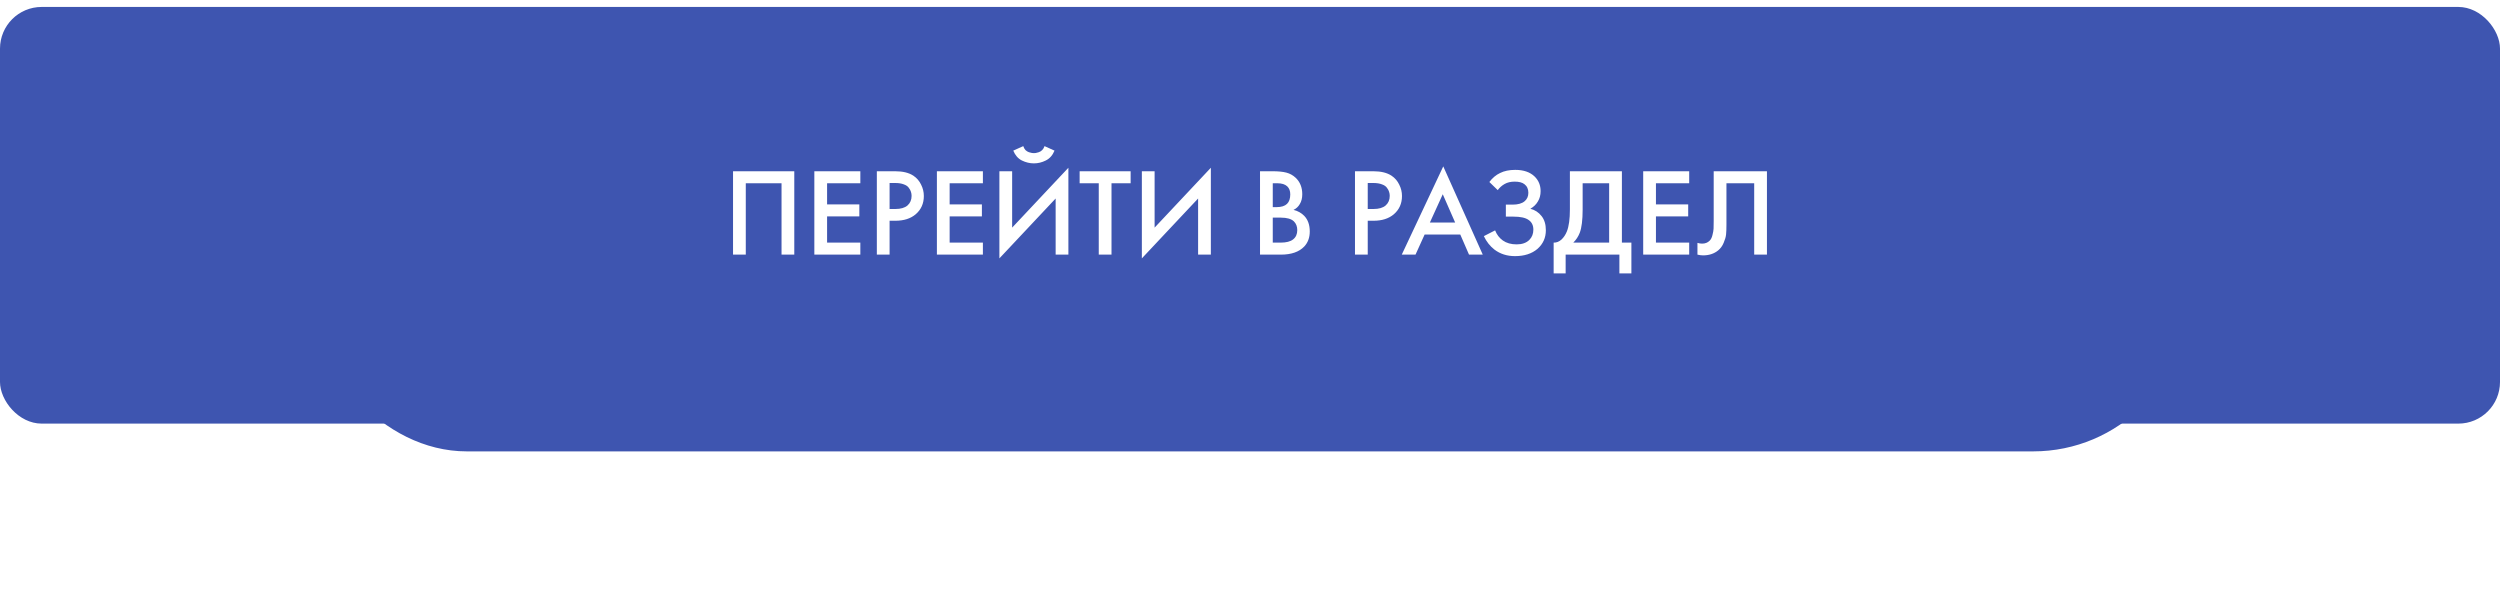
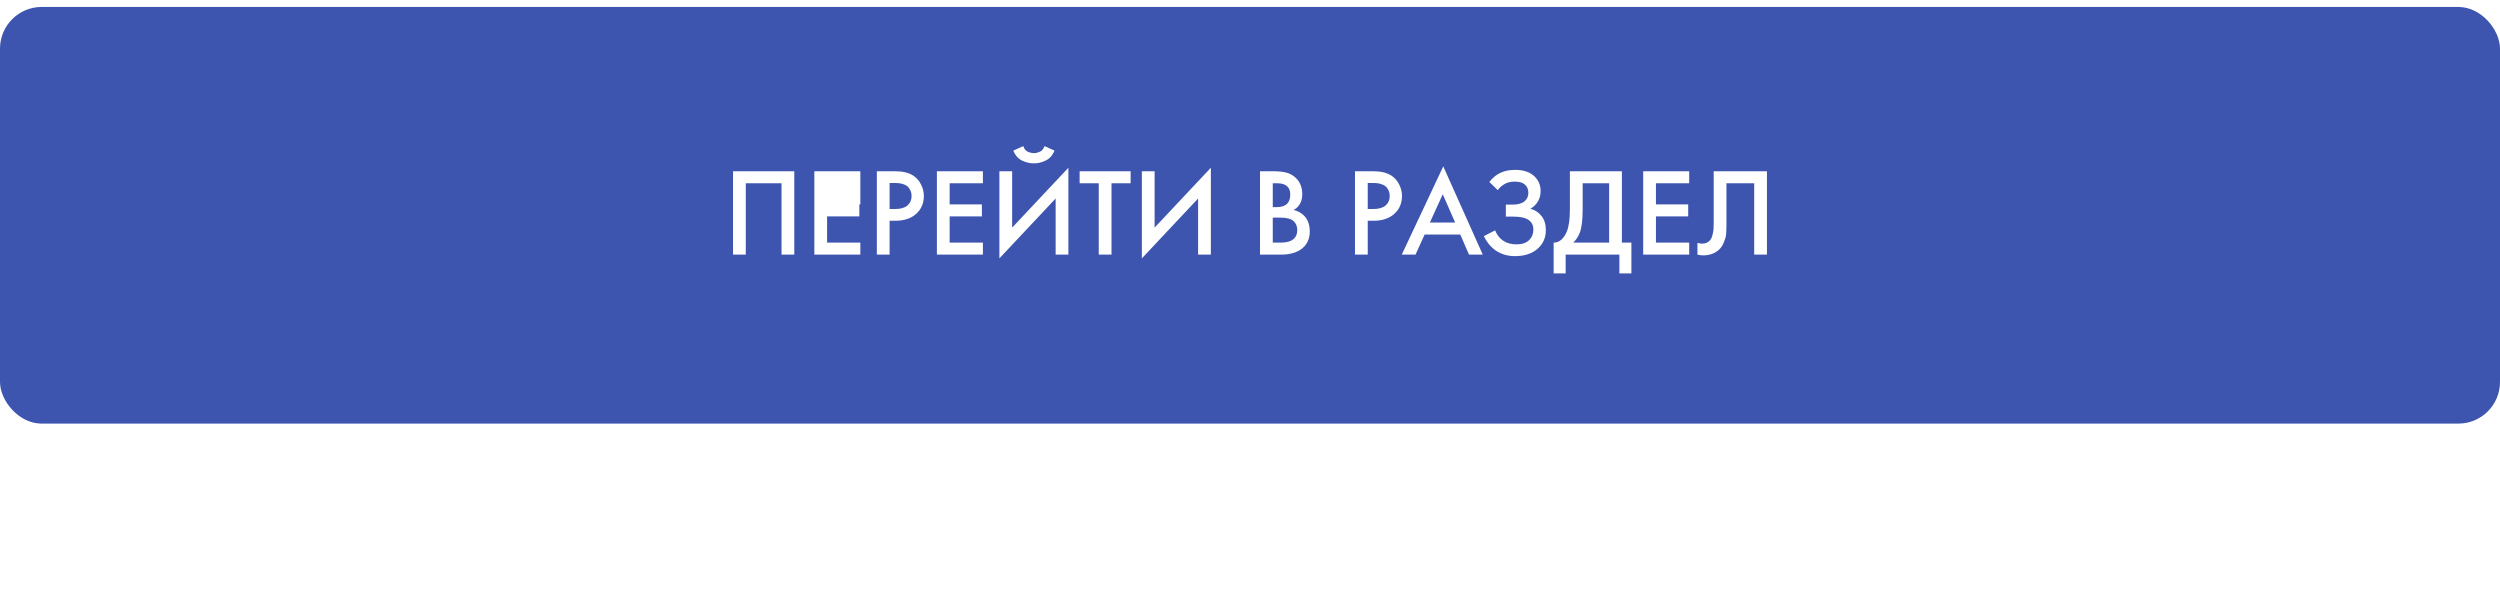
<svg xmlns="http://www.w3.org/2000/svg" width="360" height="85" viewBox="0 0 360 85" fill="none">
  <g filter="url(#filter0_d_8992_179)">
-     <rect x="45" y="16.555" width="270" height="44.444" rx="22.222" fill="#3E55B0" />
-   </g>
+     </g>
  <rect y="1" width="360" height="60" rx="6" fill="#3E55B0" />
-   <path d="M105.557 24.66H114.377V36.666H112.541V26.388H107.393V36.666H105.557V24.66ZM123.889 24.66V26.388H119.101V29.43H123.745V31.158H119.101V34.938H123.889V36.666H117.265V24.66H123.889ZM126.265 24.66H128.911C130.015 24.66 130.891 24.876 131.539 25.308C132.019 25.632 132.385 26.058 132.637 26.586C132.901 27.102 133.033 27.648 133.033 28.224C133.033 29.304 132.643 30.18 131.863 30.852C131.131 31.476 130.153 31.788 128.929 31.788H128.101V36.666H126.265V24.66ZM128.101 26.352V30.096H128.929C129.697 30.096 130.279 29.928 130.675 29.592C131.071 29.244 131.269 28.782 131.269 28.206C131.269 28.002 131.239 27.81 131.179 27.63C131.131 27.45 131.029 27.258 130.873 27.054C130.729 26.838 130.489 26.67 130.153 26.55C129.817 26.418 129.403 26.352 128.911 26.352H128.101ZM141.537 24.66V26.388H136.749V29.43H141.393V31.158H136.749V34.938H141.537V36.666H134.913V24.66H141.537ZM152.013 36.666V28.584L143.913 37.206V24.66H145.749V32.778L153.849 24.156V36.666H152.013ZM145.911 21.69L147.351 21.042C147.423 21.27 147.531 21.462 147.675 21.618C147.831 21.762 147.999 21.864 148.179 21.924C148.371 21.972 148.515 22.008 148.611 22.032C148.707 22.044 148.797 22.05 148.881 22.05C148.965 22.05 149.055 22.044 149.151 22.032C149.247 22.008 149.385 21.972 149.565 21.924C149.757 21.864 149.925 21.762 150.069 21.618C150.225 21.462 150.339 21.27 150.411 21.042L151.851 21.69C151.575 22.362 151.155 22.836 150.591 23.112C150.039 23.388 149.469 23.526 148.881 23.526C148.293 23.526 147.717 23.388 147.153 23.112C146.601 22.836 146.187 22.362 145.911 21.69ZM162.811 26.388H160.057V36.666H158.221V26.388H155.467V24.66H162.811V26.388ZM172.527 36.666V28.584L164.427 37.206V24.66H166.263V32.778L174.363 24.156V36.666H172.527ZM181.442 24.66H183.26C184.076 24.66 184.736 24.726 185.24 24.858C185.744 24.99 186.188 25.236 186.572 25.596C187.208 26.196 187.526 26.988 187.526 27.972C187.526 28.536 187.406 29.01 187.166 29.394C186.95 29.766 186.65 30.042 186.266 30.222C186.89 30.378 187.406 30.666 187.814 31.086C188.342 31.638 188.606 32.388 188.606 33.336C188.606 34.212 188.342 34.932 187.814 35.496C187.07 36.276 185.948 36.666 184.448 36.666H181.442V24.66ZM183.278 26.388V29.826H183.836C184.508 29.826 185.006 29.67 185.33 29.358C185.642 29.058 185.798 28.602 185.798 27.99C185.798 27.498 185.654 27.114 185.366 26.838C185.054 26.538 184.568 26.388 183.908 26.388H183.278ZM183.278 31.338V34.938H184.394C185.222 34.938 185.828 34.782 186.212 34.47C186.608 34.158 186.806 33.714 186.806 33.138C186.806 32.622 186.644 32.202 186.32 31.878C185.948 31.518 185.318 31.338 184.43 31.338H183.278ZM195.118 24.66H197.764C198.868 24.66 199.744 24.876 200.392 25.308C200.872 25.632 201.238 26.058 201.49 26.586C201.754 27.102 201.886 27.648 201.886 28.224C201.886 29.304 201.496 30.18 200.716 30.852C199.984 31.476 199.006 31.788 197.782 31.788H196.954V36.666H195.118V24.66ZM196.954 26.352V30.096H197.782C198.55 30.096 199.132 29.928 199.528 29.592C199.924 29.244 200.122 28.782 200.122 28.206C200.122 28.002 200.092 27.81 200.032 27.63C199.984 27.45 199.882 27.258 199.726 27.054C199.582 26.838 199.342 26.67 199.006 26.55C198.67 26.418 198.256 26.352 197.764 26.352H196.954ZM211.538 36.666L210.278 33.768H205.148L203.834 36.666H201.854L207.83 23.958L213.518 36.666H211.538ZM205.904 32.04H209.54L207.758 27.972L205.904 32.04ZM215.673 27.378L214.467 26.208C214.911 25.62 215.427 25.188 216.015 24.912C216.615 24.612 217.341 24.462 218.193 24.462C219.393 24.462 220.323 24.78 220.983 25.416C221.559 25.98 221.847 26.682 221.847 27.522C221.847 28.098 221.715 28.596 221.451 29.016C221.199 29.448 220.839 29.796 220.371 30.06C221.031 30.228 221.571 30.582 221.991 31.122C222.399 31.638 222.603 32.316 222.603 33.156C222.603 34.236 222.201 35.13 221.397 35.838C220.581 36.534 219.501 36.882 218.157 36.882C217.017 36.882 216.033 36.57 215.205 35.946C214.557 35.442 214.047 34.794 213.675 34.002L215.295 33.174C215.535 33.786 215.907 34.272 216.411 34.632C216.939 35.004 217.599 35.19 218.391 35.19C219.183 35.19 219.795 34.974 220.227 34.542C220.611 34.158 220.803 33.666 220.803 33.066C220.803 32.442 220.569 31.974 220.101 31.662C219.657 31.35 218.931 31.194 217.923 31.194H216.843V29.466H217.815C218.583 29.466 219.159 29.304 219.543 28.98C219.903 28.68 220.083 28.272 220.083 27.756C220.083 27.216 219.891 26.802 219.507 26.514C219.195 26.274 218.733 26.154 218.121 26.154C217.545 26.154 217.059 26.268 216.663 26.496C216.279 26.712 215.949 27.006 215.673 27.378ZM226.065 24.66H233.553V34.938H234.921V39.366H233.193V36.666H225.453V39.366H223.725V34.938C224.133 34.95 224.505 34.806 224.841 34.506C225.177 34.194 225.441 33.798 225.633 33.318C225.921 32.586 226.065 31.536 226.065 30.168V24.66ZM227.901 26.388V30.168C227.901 31.668 227.763 32.784 227.487 33.516C227.271 34.068 226.959 34.542 226.551 34.938H231.717V26.388H227.901ZM243.244 24.66V26.388H238.456V29.43H243.1V31.158H238.456V34.938H243.244V36.666H236.62V24.66H243.244ZM246.772 24.66H254.44V36.666H252.604V26.388H248.608V32.364C248.608 32.94 248.59 33.408 248.554 33.768C248.518 34.116 248.404 34.512 248.212 34.956C248.032 35.4 247.768 35.766 247.42 36.054C246.832 36.534 246.106 36.774 245.242 36.774C244.99 36.774 244.72 36.738 244.432 36.666V34.974C244.672 35.046 244.894 35.082 245.098 35.082C245.542 35.082 245.902 34.944 246.178 34.668C246.37 34.488 246.508 34.218 246.592 33.858C246.688 33.486 246.742 33.18 246.754 32.94C246.766 32.7 246.772 32.328 246.772 31.824V24.66Z" fill="white" />
+   <path d="M105.557 24.66H114.377V36.666H112.541V26.388H107.393V36.666H105.557V24.66ZM123.889 24.66V26.388V29.43H123.745V31.158H119.101V34.938H123.889V36.666H117.265V24.66H123.889ZM126.265 24.66H128.911C130.015 24.66 130.891 24.876 131.539 25.308C132.019 25.632 132.385 26.058 132.637 26.586C132.901 27.102 133.033 27.648 133.033 28.224C133.033 29.304 132.643 30.18 131.863 30.852C131.131 31.476 130.153 31.788 128.929 31.788H128.101V36.666H126.265V24.66ZM128.101 26.352V30.096H128.929C129.697 30.096 130.279 29.928 130.675 29.592C131.071 29.244 131.269 28.782 131.269 28.206C131.269 28.002 131.239 27.81 131.179 27.63C131.131 27.45 131.029 27.258 130.873 27.054C130.729 26.838 130.489 26.67 130.153 26.55C129.817 26.418 129.403 26.352 128.911 26.352H128.101ZM141.537 24.66V26.388H136.749V29.43H141.393V31.158H136.749V34.938H141.537V36.666H134.913V24.66H141.537ZM152.013 36.666V28.584L143.913 37.206V24.66H145.749V32.778L153.849 24.156V36.666H152.013ZM145.911 21.69L147.351 21.042C147.423 21.27 147.531 21.462 147.675 21.618C147.831 21.762 147.999 21.864 148.179 21.924C148.371 21.972 148.515 22.008 148.611 22.032C148.707 22.044 148.797 22.05 148.881 22.05C148.965 22.05 149.055 22.044 149.151 22.032C149.247 22.008 149.385 21.972 149.565 21.924C149.757 21.864 149.925 21.762 150.069 21.618C150.225 21.462 150.339 21.27 150.411 21.042L151.851 21.69C151.575 22.362 151.155 22.836 150.591 23.112C150.039 23.388 149.469 23.526 148.881 23.526C148.293 23.526 147.717 23.388 147.153 23.112C146.601 22.836 146.187 22.362 145.911 21.69ZM162.811 26.388H160.057V36.666H158.221V26.388H155.467V24.66H162.811V26.388ZM172.527 36.666V28.584L164.427 37.206V24.66H166.263V32.778L174.363 24.156V36.666H172.527ZM181.442 24.66H183.26C184.076 24.66 184.736 24.726 185.24 24.858C185.744 24.99 186.188 25.236 186.572 25.596C187.208 26.196 187.526 26.988 187.526 27.972C187.526 28.536 187.406 29.01 187.166 29.394C186.95 29.766 186.65 30.042 186.266 30.222C186.89 30.378 187.406 30.666 187.814 31.086C188.342 31.638 188.606 32.388 188.606 33.336C188.606 34.212 188.342 34.932 187.814 35.496C187.07 36.276 185.948 36.666 184.448 36.666H181.442V24.66ZM183.278 26.388V29.826H183.836C184.508 29.826 185.006 29.67 185.33 29.358C185.642 29.058 185.798 28.602 185.798 27.99C185.798 27.498 185.654 27.114 185.366 26.838C185.054 26.538 184.568 26.388 183.908 26.388H183.278ZM183.278 31.338V34.938H184.394C185.222 34.938 185.828 34.782 186.212 34.47C186.608 34.158 186.806 33.714 186.806 33.138C186.806 32.622 186.644 32.202 186.32 31.878C185.948 31.518 185.318 31.338 184.43 31.338H183.278ZM195.118 24.66H197.764C198.868 24.66 199.744 24.876 200.392 25.308C200.872 25.632 201.238 26.058 201.49 26.586C201.754 27.102 201.886 27.648 201.886 28.224C201.886 29.304 201.496 30.18 200.716 30.852C199.984 31.476 199.006 31.788 197.782 31.788H196.954V36.666H195.118V24.66ZM196.954 26.352V30.096H197.782C198.55 30.096 199.132 29.928 199.528 29.592C199.924 29.244 200.122 28.782 200.122 28.206C200.122 28.002 200.092 27.81 200.032 27.63C199.984 27.45 199.882 27.258 199.726 27.054C199.582 26.838 199.342 26.67 199.006 26.55C198.67 26.418 198.256 26.352 197.764 26.352H196.954ZM211.538 36.666L210.278 33.768H205.148L203.834 36.666H201.854L207.83 23.958L213.518 36.666H211.538ZM205.904 32.04H209.54L207.758 27.972L205.904 32.04ZM215.673 27.378L214.467 26.208C214.911 25.62 215.427 25.188 216.015 24.912C216.615 24.612 217.341 24.462 218.193 24.462C219.393 24.462 220.323 24.78 220.983 25.416C221.559 25.98 221.847 26.682 221.847 27.522C221.847 28.098 221.715 28.596 221.451 29.016C221.199 29.448 220.839 29.796 220.371 30.06C221.031 30.228 221.571 30.582 221.991 31.122C222.399 31.638 222.603 32.316 222.603 33.156C222.603 34.236 222.201 35.13 221.397 35.838C220.581 36.534 219.501 36.882 218.157 36.882C217.017 36.882 216.033 36.57 215.205 35.946C214.557 35.442 214.047 34.794 213.675 34.002L215.295 33.174C215.535 33.786 215.907 34.272 216.411 34.632C216.939 35.004 217.599 35.19 218.391 35.19C219.183 35.19 219.795 34.974 220.227 34.542C220.611 34.158 220.803 33.666 220.803 33.066C220.803 32.442 220.569 31.974 220.101 31.662C219.657 31.35 218.931 31.194 217.923 31.194H216.843V29.466H217.815C218.583 29.466 219.159 29.304 219.543 28.98C219.903 28.68 220.083 28.272 220.083 27.756C220.083 27.216 219.891 26.802 219.507 26.514C219.195 26.274 218.733 26.154 218.121 26.154C217.545 26.154 217.059 26.268 216.663 26.496C216.279 26.712 215.949 27.006 215.673 27.378ZM226.065 24.66H233.553V34.938H234.921V39.366H233.193V36.666H225.453V39.366H223.725V34.938C224.133 34.95 224.505 34.806 224.841 34.506C225.177 34.194 225.441 33.798 225.633 33.318C225.921 32.586 226.065 31.536 226.065 30.168V24.66ZM227.901 26.388V30.168C227.901 31.668 227.763 32.784 227.487 33.516C227.271 34.068 226.959 34.542 226.551 34.938H231.717V26.388H227.901ZM243.244 24.66V26.388H238.456V29.43H243.1V31.158H238.456V34.938H243.244V36.666H236.62V24.66H243.244ZM246.772 24.66H254.44V36.666H252.604V26.388H248.608V32.364C248.608 32.94 248.59 33.408 248.554 33.768C248.518 34.116 248.404 34.512 248.212 34.956C248.032 35.4 247.768 35.766 247.42 36.054C246.832 36.534 246.106 36.774 245.242 36.774C244.99 36.774 244.72 36.738 244.432 36.666V34.974C244.672 35.046 244.894 35.082 245.098 35.082C245.542 35.082 245.902 34.944 246.178 34.668C246.37 34.488 246.508 34.218 246.592 33.858C246.688 33.486 246.742 33.18 246.754 32.94C246.766 32.7 246.772 32.328 246.772 31.824V24.66Z" fill="white" />
  <defs>
    <filter id="filter0_d_8992_179" x="25" y="0.555" width="310" height="84.445" filterUnits="userSpaceOnUse" color-interpolation-filters="sRGB">
      <feFlood flood-opacity="0" result="BackgroundImageFix" />
      <feColorMatrix in="SourceAlpha" type="matrix" values="0 0 0 0 0 0 0 0 0 0 0 0 0 0 0 0 0 0 127 0" result="hardAlpha" />
      <feMorphology radius="5" operator="dilate" in="SourceAlpha" result="effect1_dropShadow_8992_179" />
      <feOffset dy="4" />
      <feGaussianBlur stdDeviation="7.5" />
      <feComposite in2="hardAlpha" operator="out" />
      <feColorMatrix type="matrix" values="0 0 0 0 0 0 0 0 0 0.127 0 0 0 0 0.63 0 0 0 0.35 0" />
      <feBlend mode="normal" in2="BackgroundImageFix" result="effect1_dropShadow_8992_179" />
      <feBlend mode="normal" in="SourceGraphic" in2="effect1_dropShadow_8992_179" result="shape" />
    </filter>
  </defs>
</svg>